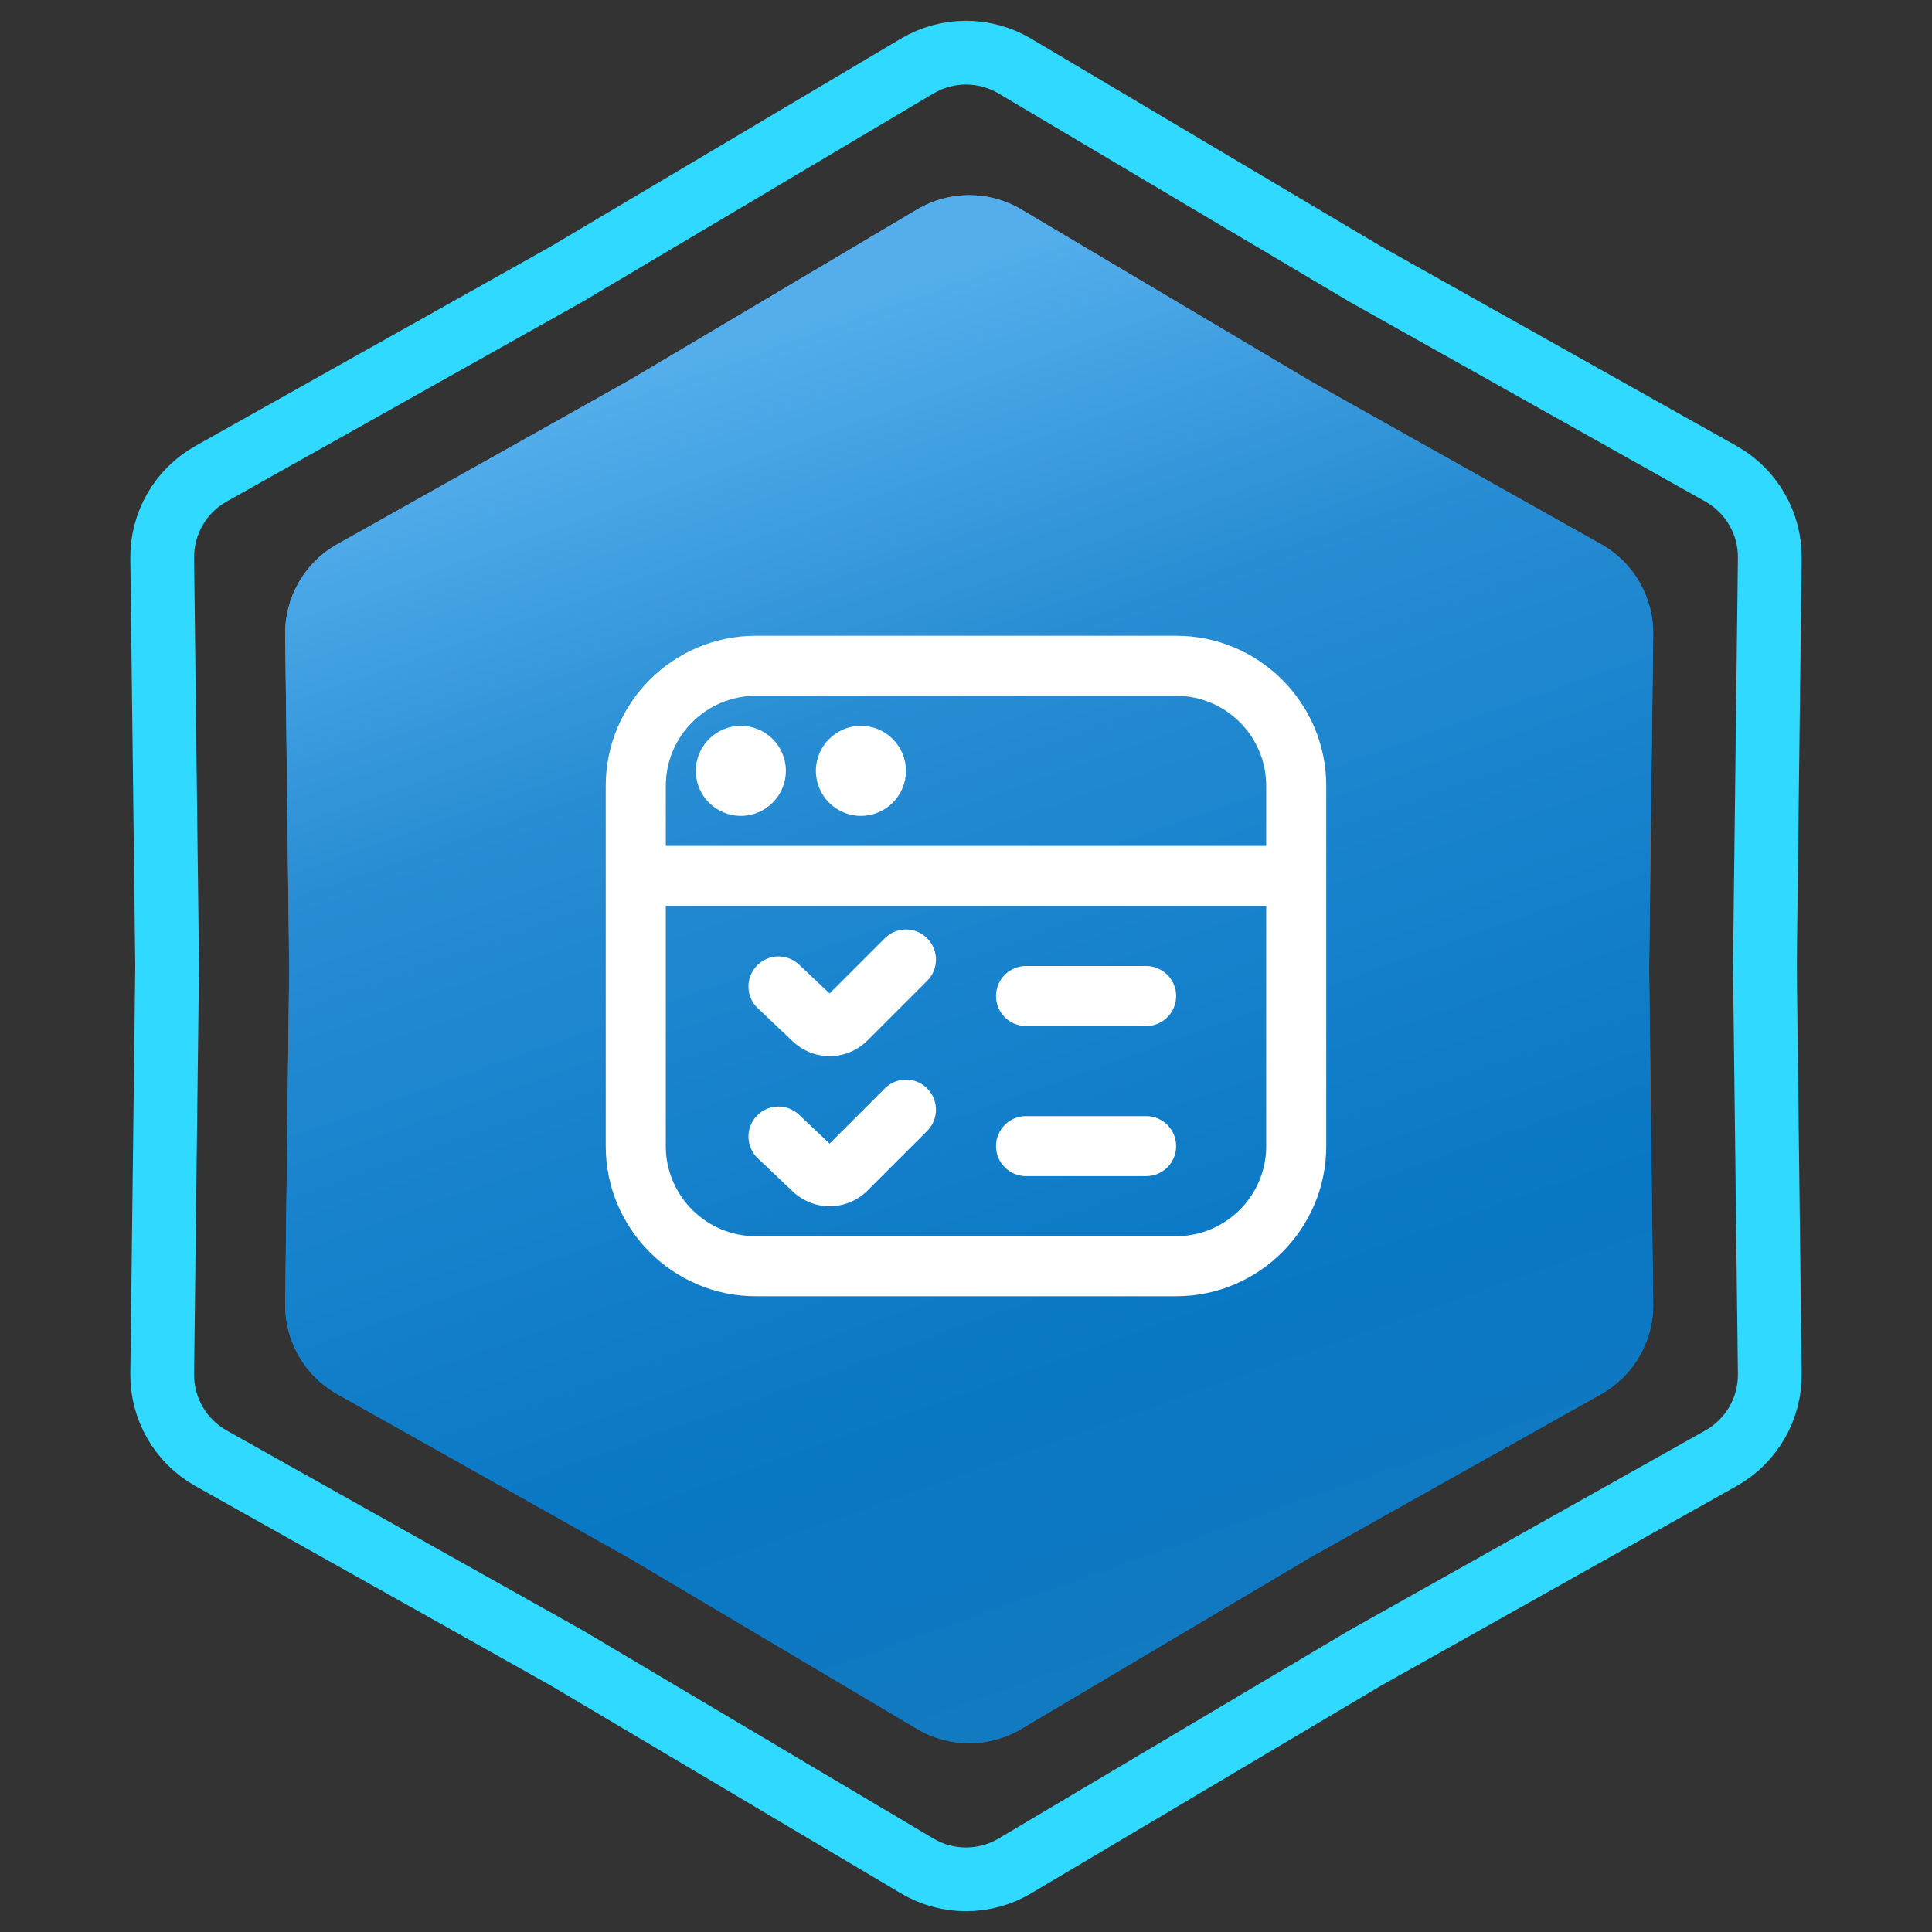
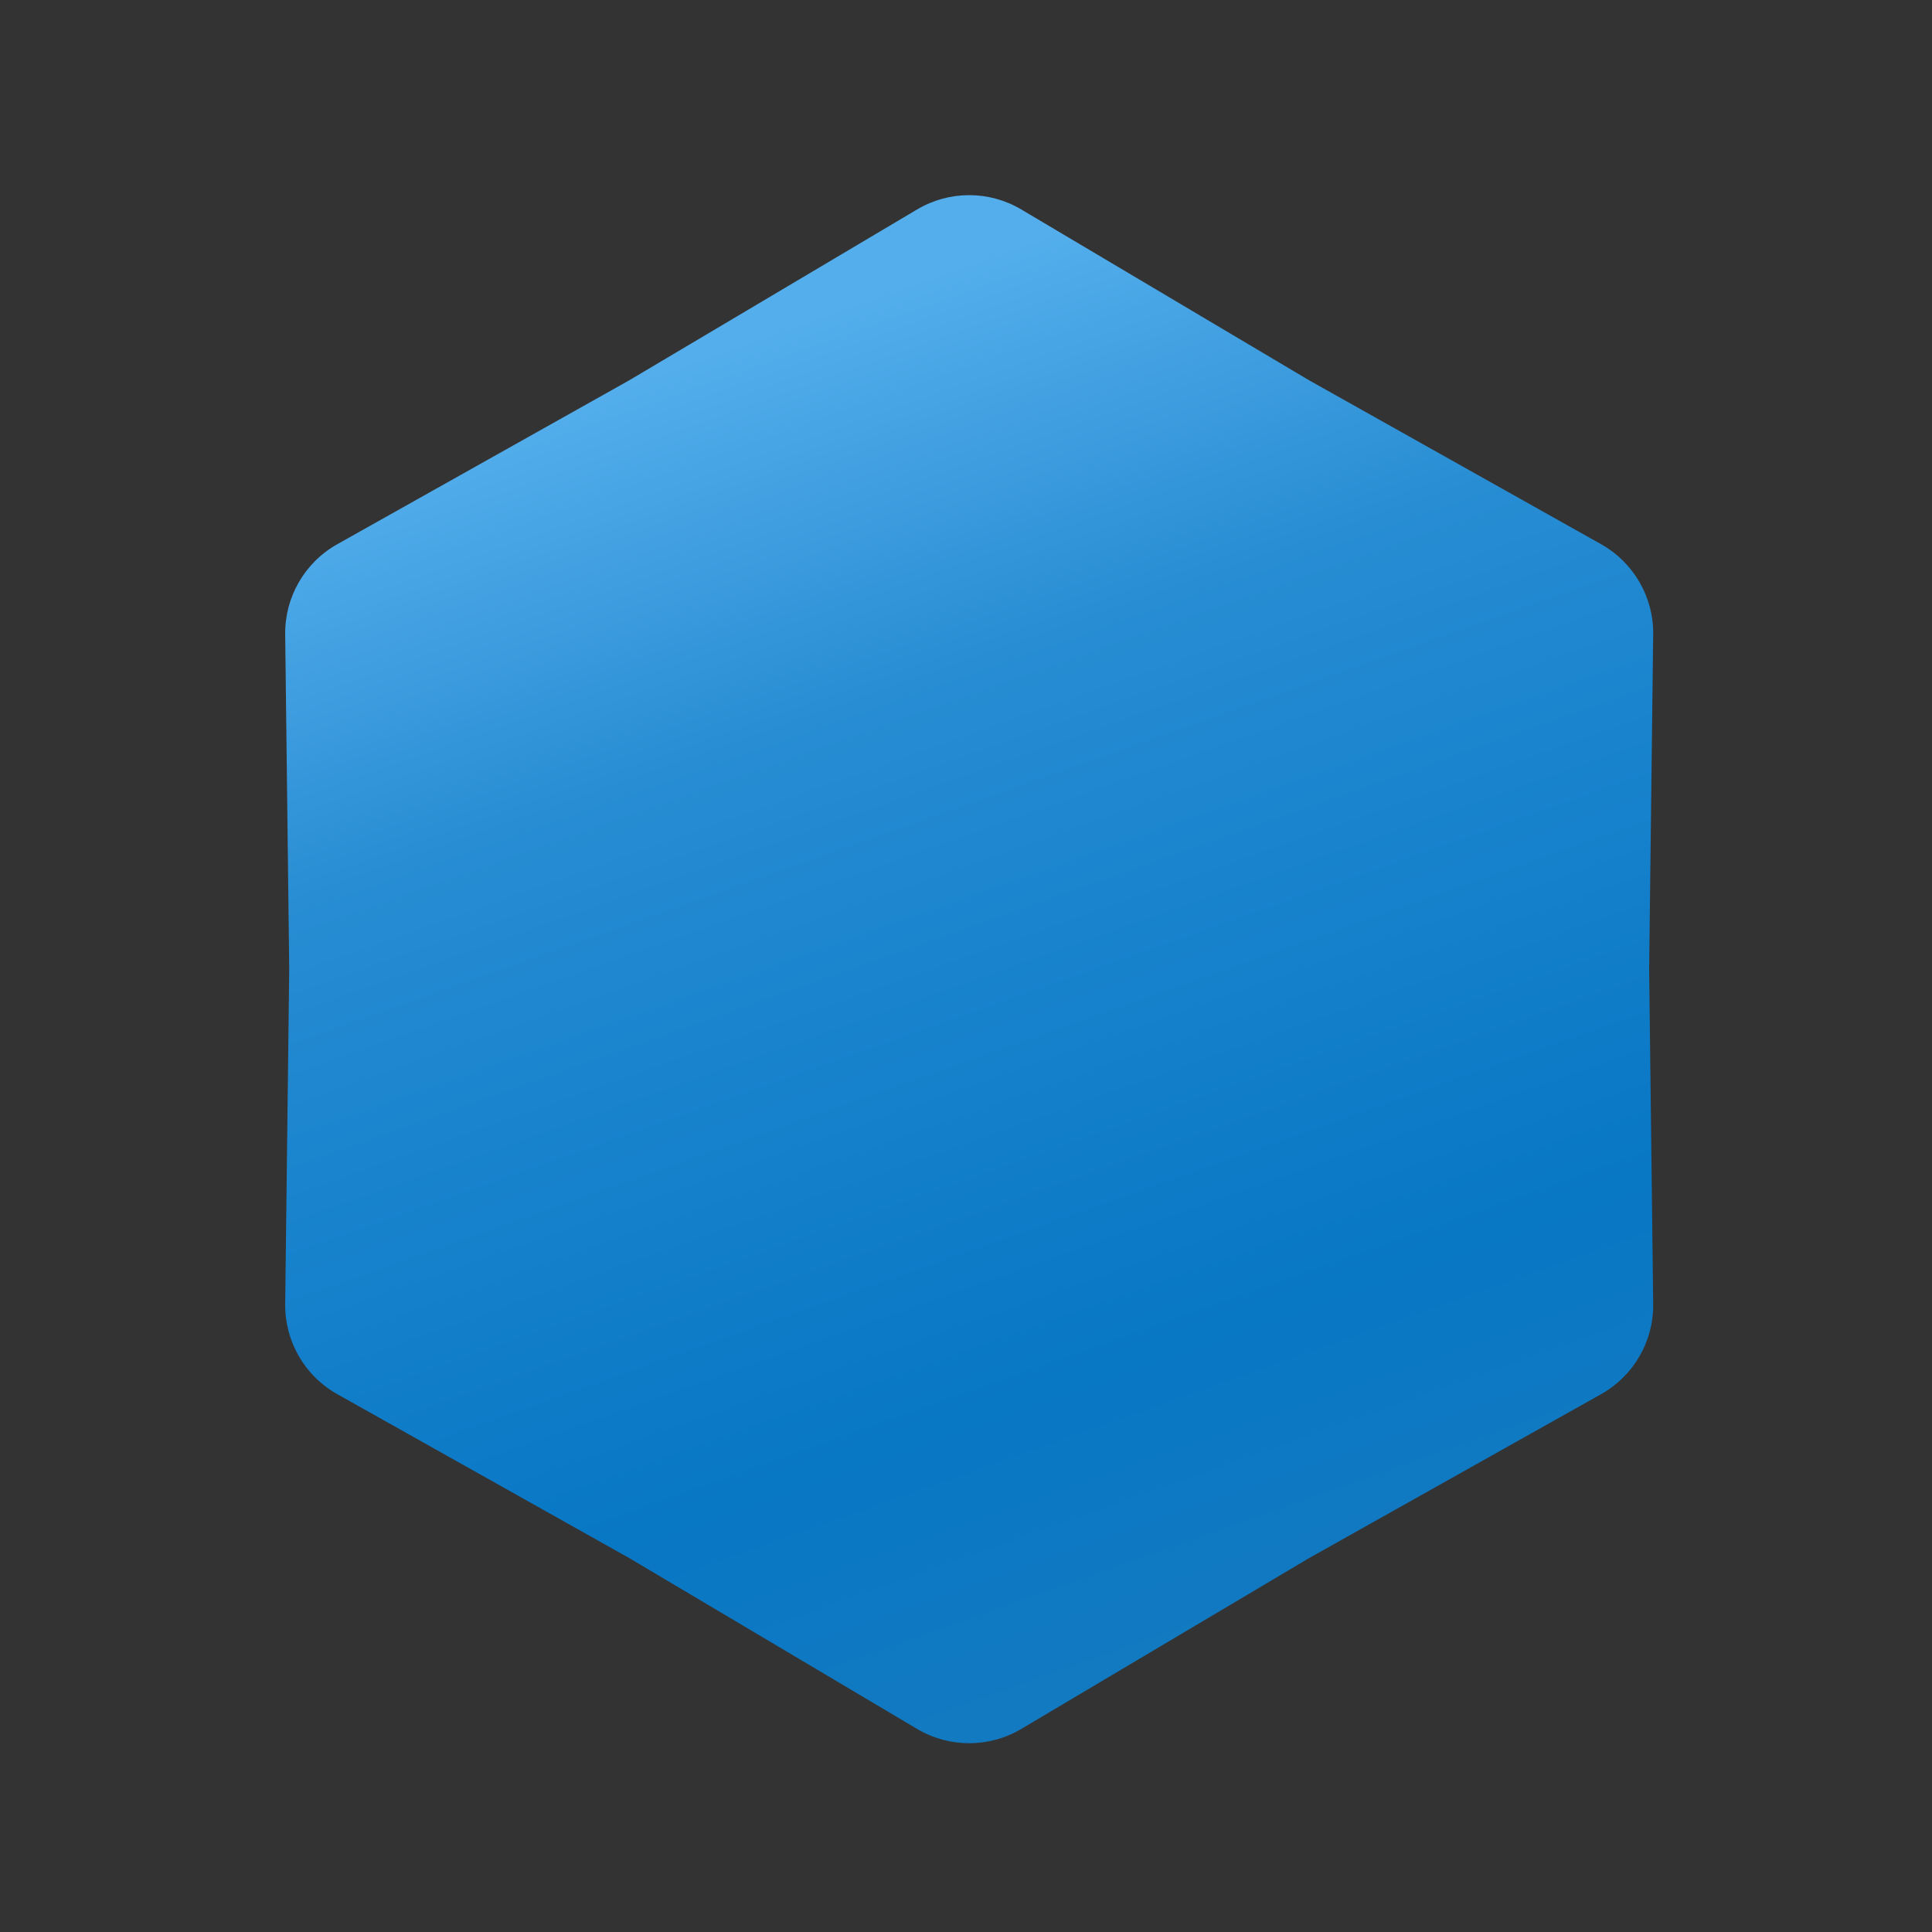
<svg xmlns="http://www.w3.org/2000/svg" width="303" height="303" viewBox="0 0 303 303" fill="none">
  <rect x="0" y="0" width="303" height="303" fill="#333333" stroke="none" />
-   <path d="M214.093 42.965L214.145 42.996L214.197 43.026L269.904 74.299C274.69 76.986 277.626 82.072 277.56 87.559L276.79 151.44L276.79 151.5L276.79 151.56L277.56 215.441C277.626 220.928 274.69 226.014 269.904 228.701L214.197 259.975L214.145 260.004L214.093 260.035L159.156 292.642C154.436 295.443 148.564 295.443 143.844 292.642L88.907 260.035L88.855 260.004L88.803 259.975L33.096 228.701C28.31 226.014 25.374 220.928 25.44 215.44L26.21 151.56L26.21 151.5L26.21 151.44L25.44 87.559C25.374 82.072 28.31 76.986 33.096 74.299L88.803 43.026L88.855 42.996L88.907 42.965L143.844 10.358C148.564 7.557 154.436 7.557 159.156 10.358L214.093 42.965Z" stroke="#2FD9FF" stroke-width="10" />
  <path d="M143.834 32.847C148.868 29.859 155.132 29.859 160.166 32.847L205.32 59.647L251.106 85.351C256.211 88.217 259.343 93.642 259.273 99.496L258.64 152L259.273 204.504C259.343 210.358 256.211 215.783 251.106 218.649L205.32 244.353L160.166 271.153C155.132 274.141 148.868 274.141 143.834 271.153L98.68 244.353L52.894 218.649C47.789 215.783 44.657 210.358 44.727 204.504L45.36 152L44.727 99.496C44.657 93.642 47.789 88.217 52.894 85.351L98.68 59.647L143.834 32.847Z" fill="url(#paint0_linear_1411_1194)" />
-   <path d="M143.834 32.847C148.868 29.859 155.132 29.859 160.166 32.847L205.32 59.647L251.106 85.351C256.211 88.217 259.343 93.642 259.273 99.496L258.64 152L259.273 204.504C259.343 210.358 256.211 215.783 251.106 218.649L205.32 244.353L160.166 271.153C155.132 274.141 148.868 274.141 143.834 271.153L98.68 244.353L52.894 218.649C47.789 215.783 44.657 210.358 44.727 204.504L45.36 152L44.727 99.496C44.657 93.642 47.789 88.217 52.894 85.351L98.68 59.647L143.834 32.847Z" fill="url(#paint1_linear_1411_1194)" />
-   <path d="M184.458 99.708H118.542C105.561 99.708 95 110.269 95 123.25V179.75C95 192.731 105.561 203.291 118.542 203.291H184.458C197.439 203.291 208 192.731 208 179.75V123.25C208 110.269 197.439 99.708 184.458 99.708ZM118.542 109.125H184.458C192.246 109.125 198.583 115.462 198.583 123.25V132.666H104.417V123.25C104.417 115.462 110.754 109.125 118.542 109.125ZM184.458 193.875H118.542C110.754 193.875 104.417 187.537 104.417 179.75V142.083H198.583V179.75C198.583 187.537 192.246 193.875 184.458 193.875ZM109.125 120.896C109.125 116.997 112.289 113.833 116.188 113.833C120.086 113.833 123.25 116.997 123.25 120.896C123.25 124.794 120.086 127.958 116.188 127.958C112.289 127.958 109.125 124.794 109.125 120.896ZM127.958 120.896C127.958 116.997 131.122 113.833 135.021 113.833C138.919 113.833 142.083 116.997 142.083 120.896C142.083 124.794 138.919 127.958 135.021 127.958C131.122 127.958 127.958 124.794 127.958 120.896ZM145.412 170.705C147.253 172.546 147.253 175.522 145.412 177.363L136.08 186.694C134.423 188.352 132.271 189.18 130.119 189.18C128.043 189.18 125.962 188.408 124.328 186.859L118.852 181.666C116.964 179.882 116.884 176.896 118.674 175.013C120.463 173.125 123.443 173.045 125.326 174.834L130.105 179.354L138.759 170.7C140.6 168.859 143.576 168.859 145.417 170.7L145.412 170.705ZM184.458 179.75C184.458 182.353 182.354 184.458 179.75 184.458H160.917C158.313 184.458 156.208 182.353 156.208 179.75C156.208 177.146 158.313 175.041 160.917 175.041H179.75C182.354 175.041 184.458 177.146 184.458 179.75ZM145.412 147.163C147.253 149.004 147.253 151.98 145.412 153.821L136.08 163.153C134.423 164.81 132.271 165.639 130.119 165.639C128.043 165.639 125.962 164.867 124.328 163.318L118.852 158.124C116.964 156.34 116.884 153.359 118.674 151.471C120.463 149.579 123.443 149.503 125.326 151.288L130.105 155.808L138.759 147.154C140.6 145.313 143.576 145.313 145.417 147.154L145.412 147.163ZM184.458 156.208C184.458 158.812 182.354 160.916 179.75 160.916H160.917C158.313 160.916 156.208 158.812 156.208 156.208C156.208 153.604 158.313 151.5 160.917 151.5H179.75C182.354 151.5 184.458 153.609 184.458 156.208Z" fill="white" />
  <defs>
    <linearGradient id="paint0_linear_1411_1194" x1="78" y1="67" x2="152" y2="276" gradientUnits="userSpaceOnUse">
      <stop stop-color="#54AEEC" />
      <stop offset="0.27" stop-color="#288DD3" />
      <stop offset="0.455" stop-color="#1A84CE" />
      <stop offset="0.77" stop-color="#0877C4" />
      <stop offset="1" stop-color="#137AC1" />
    </linearGradient>
    <linearGradient id="paint1_linear_1411_1194" x1="78" y1="67" x2="152" y2="276" gradientUnits="userSpaceOnUse">
      <stop stop-color="#54AEEC" />
      <stop offset="0.27" stop-color="#288DD3" />
      <stop offset="0.455" stop-color="#1A84CE" />
      <stop offset="0.77" stop-color="#0877C4" />
      <stop offset="1" stop-color="#137AC1" />
    </linearGradient>
  </defs>
</svg>